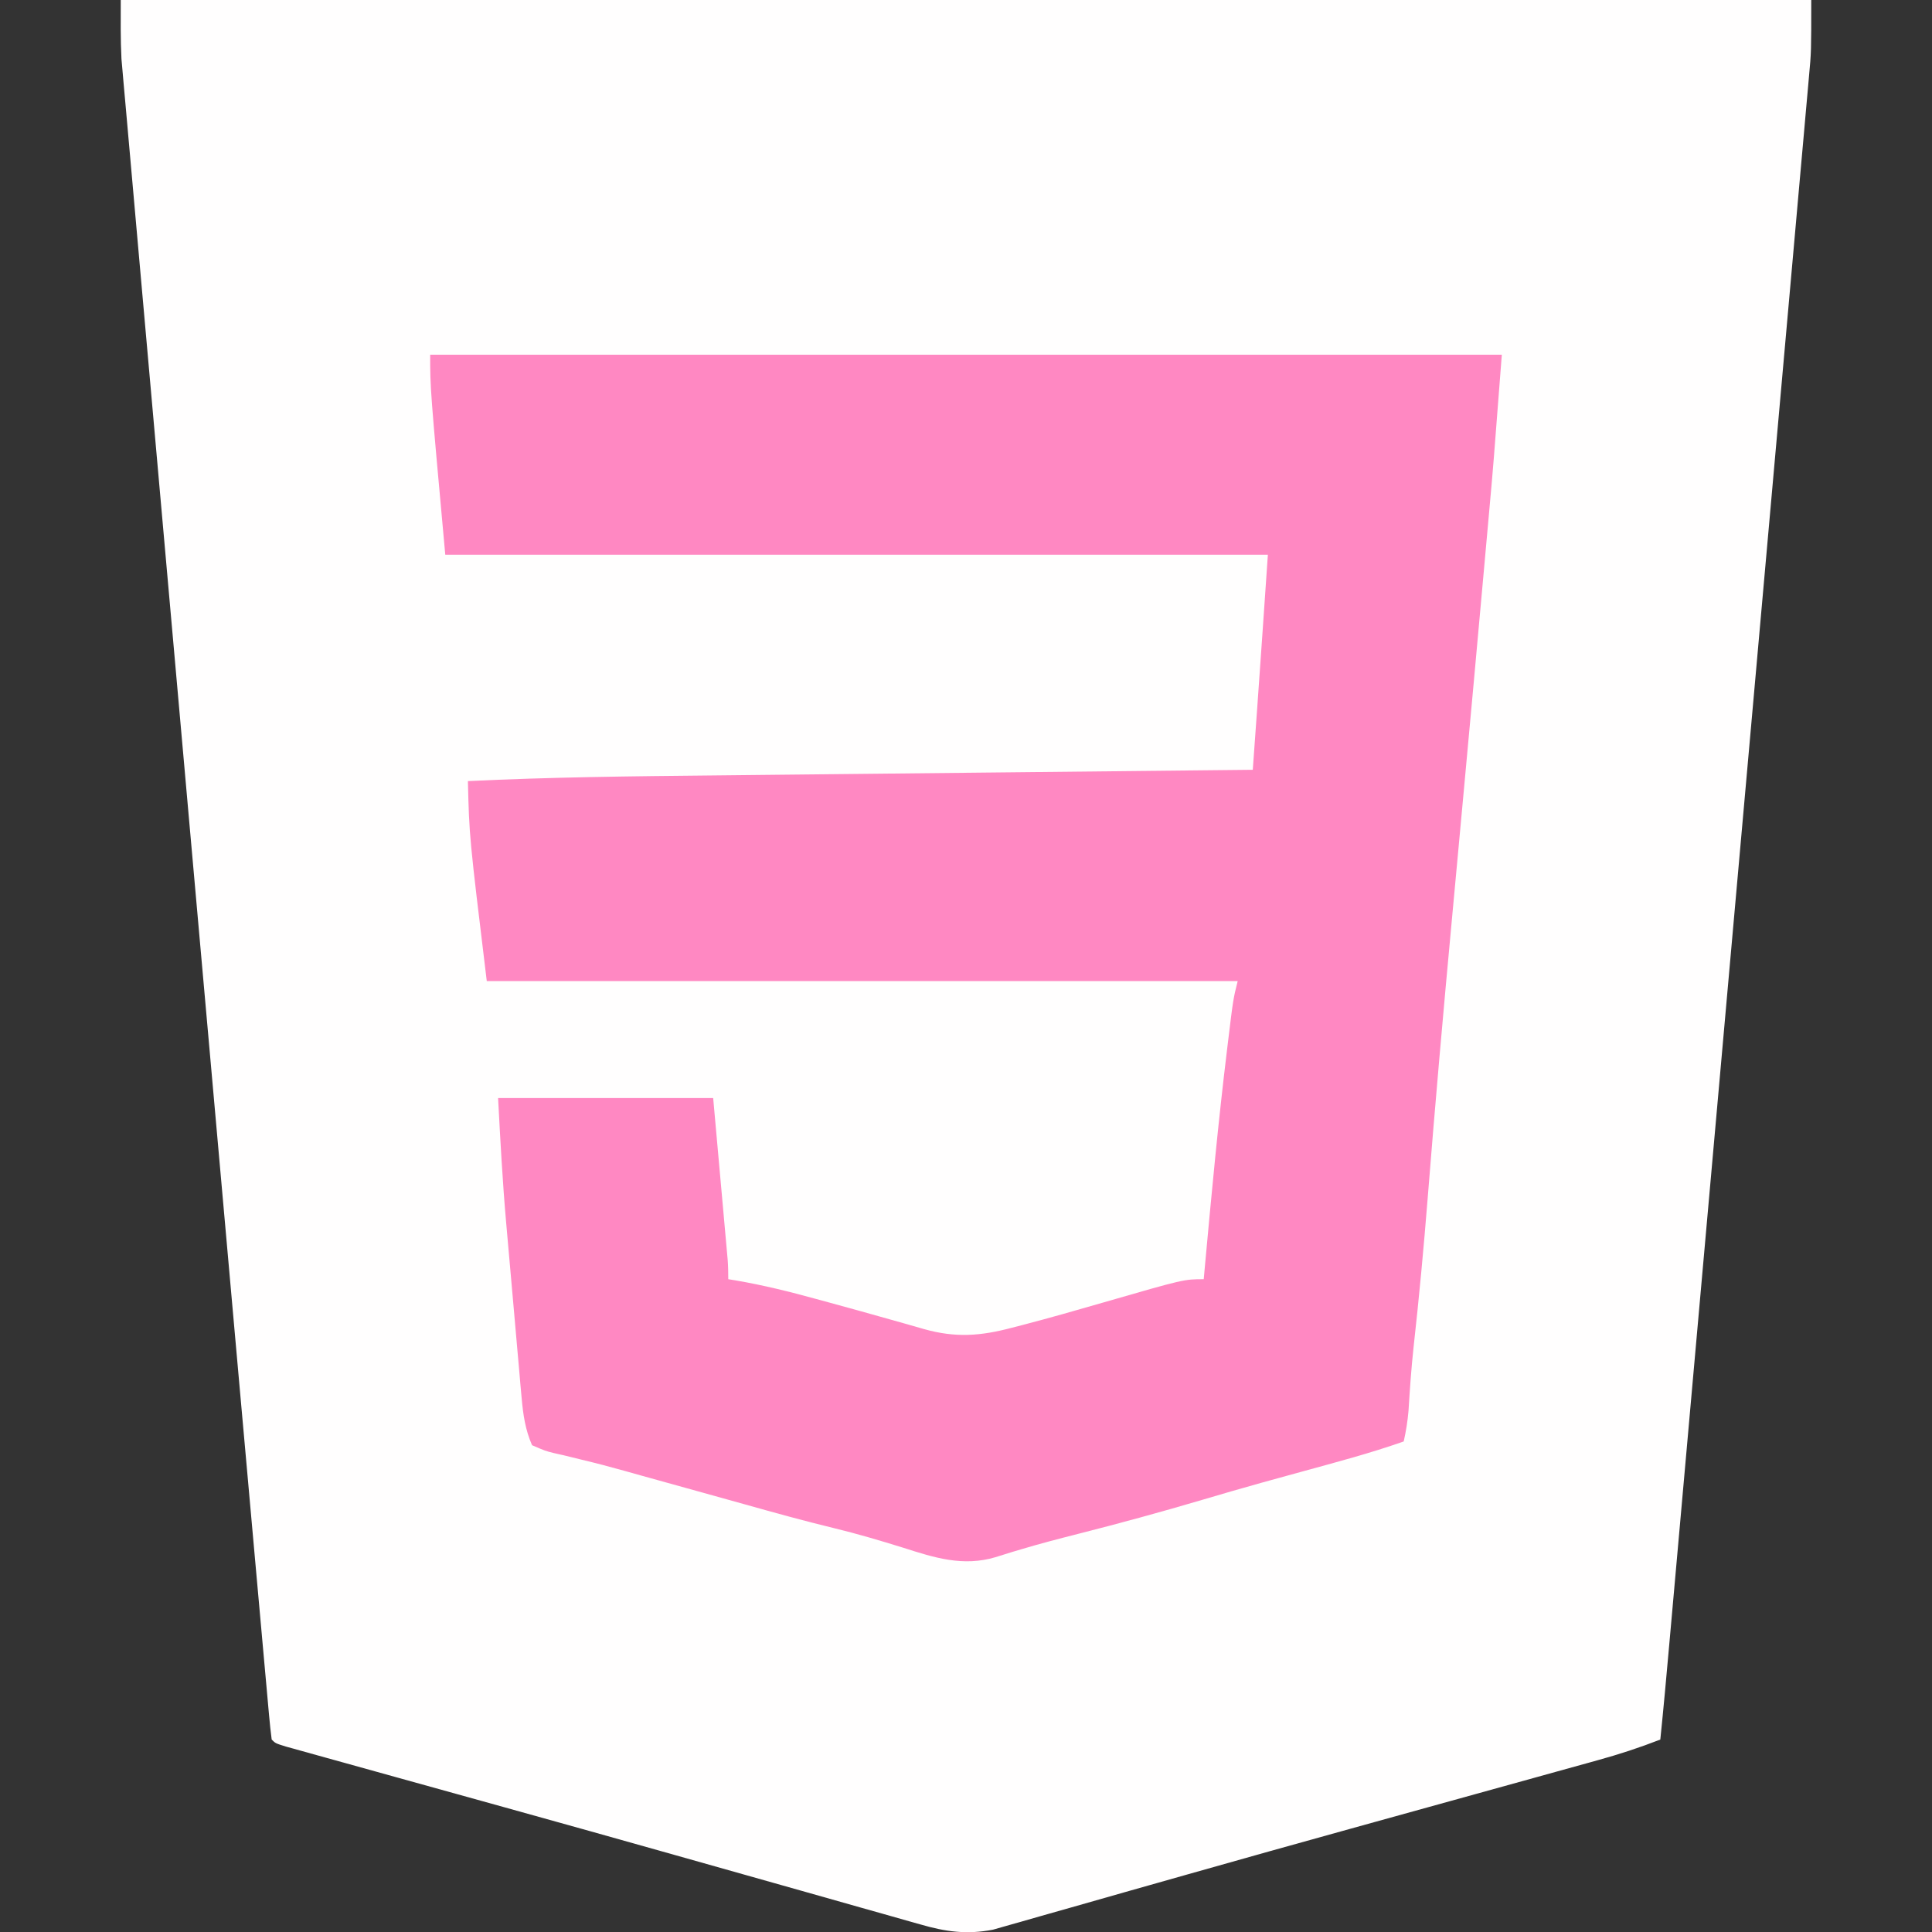
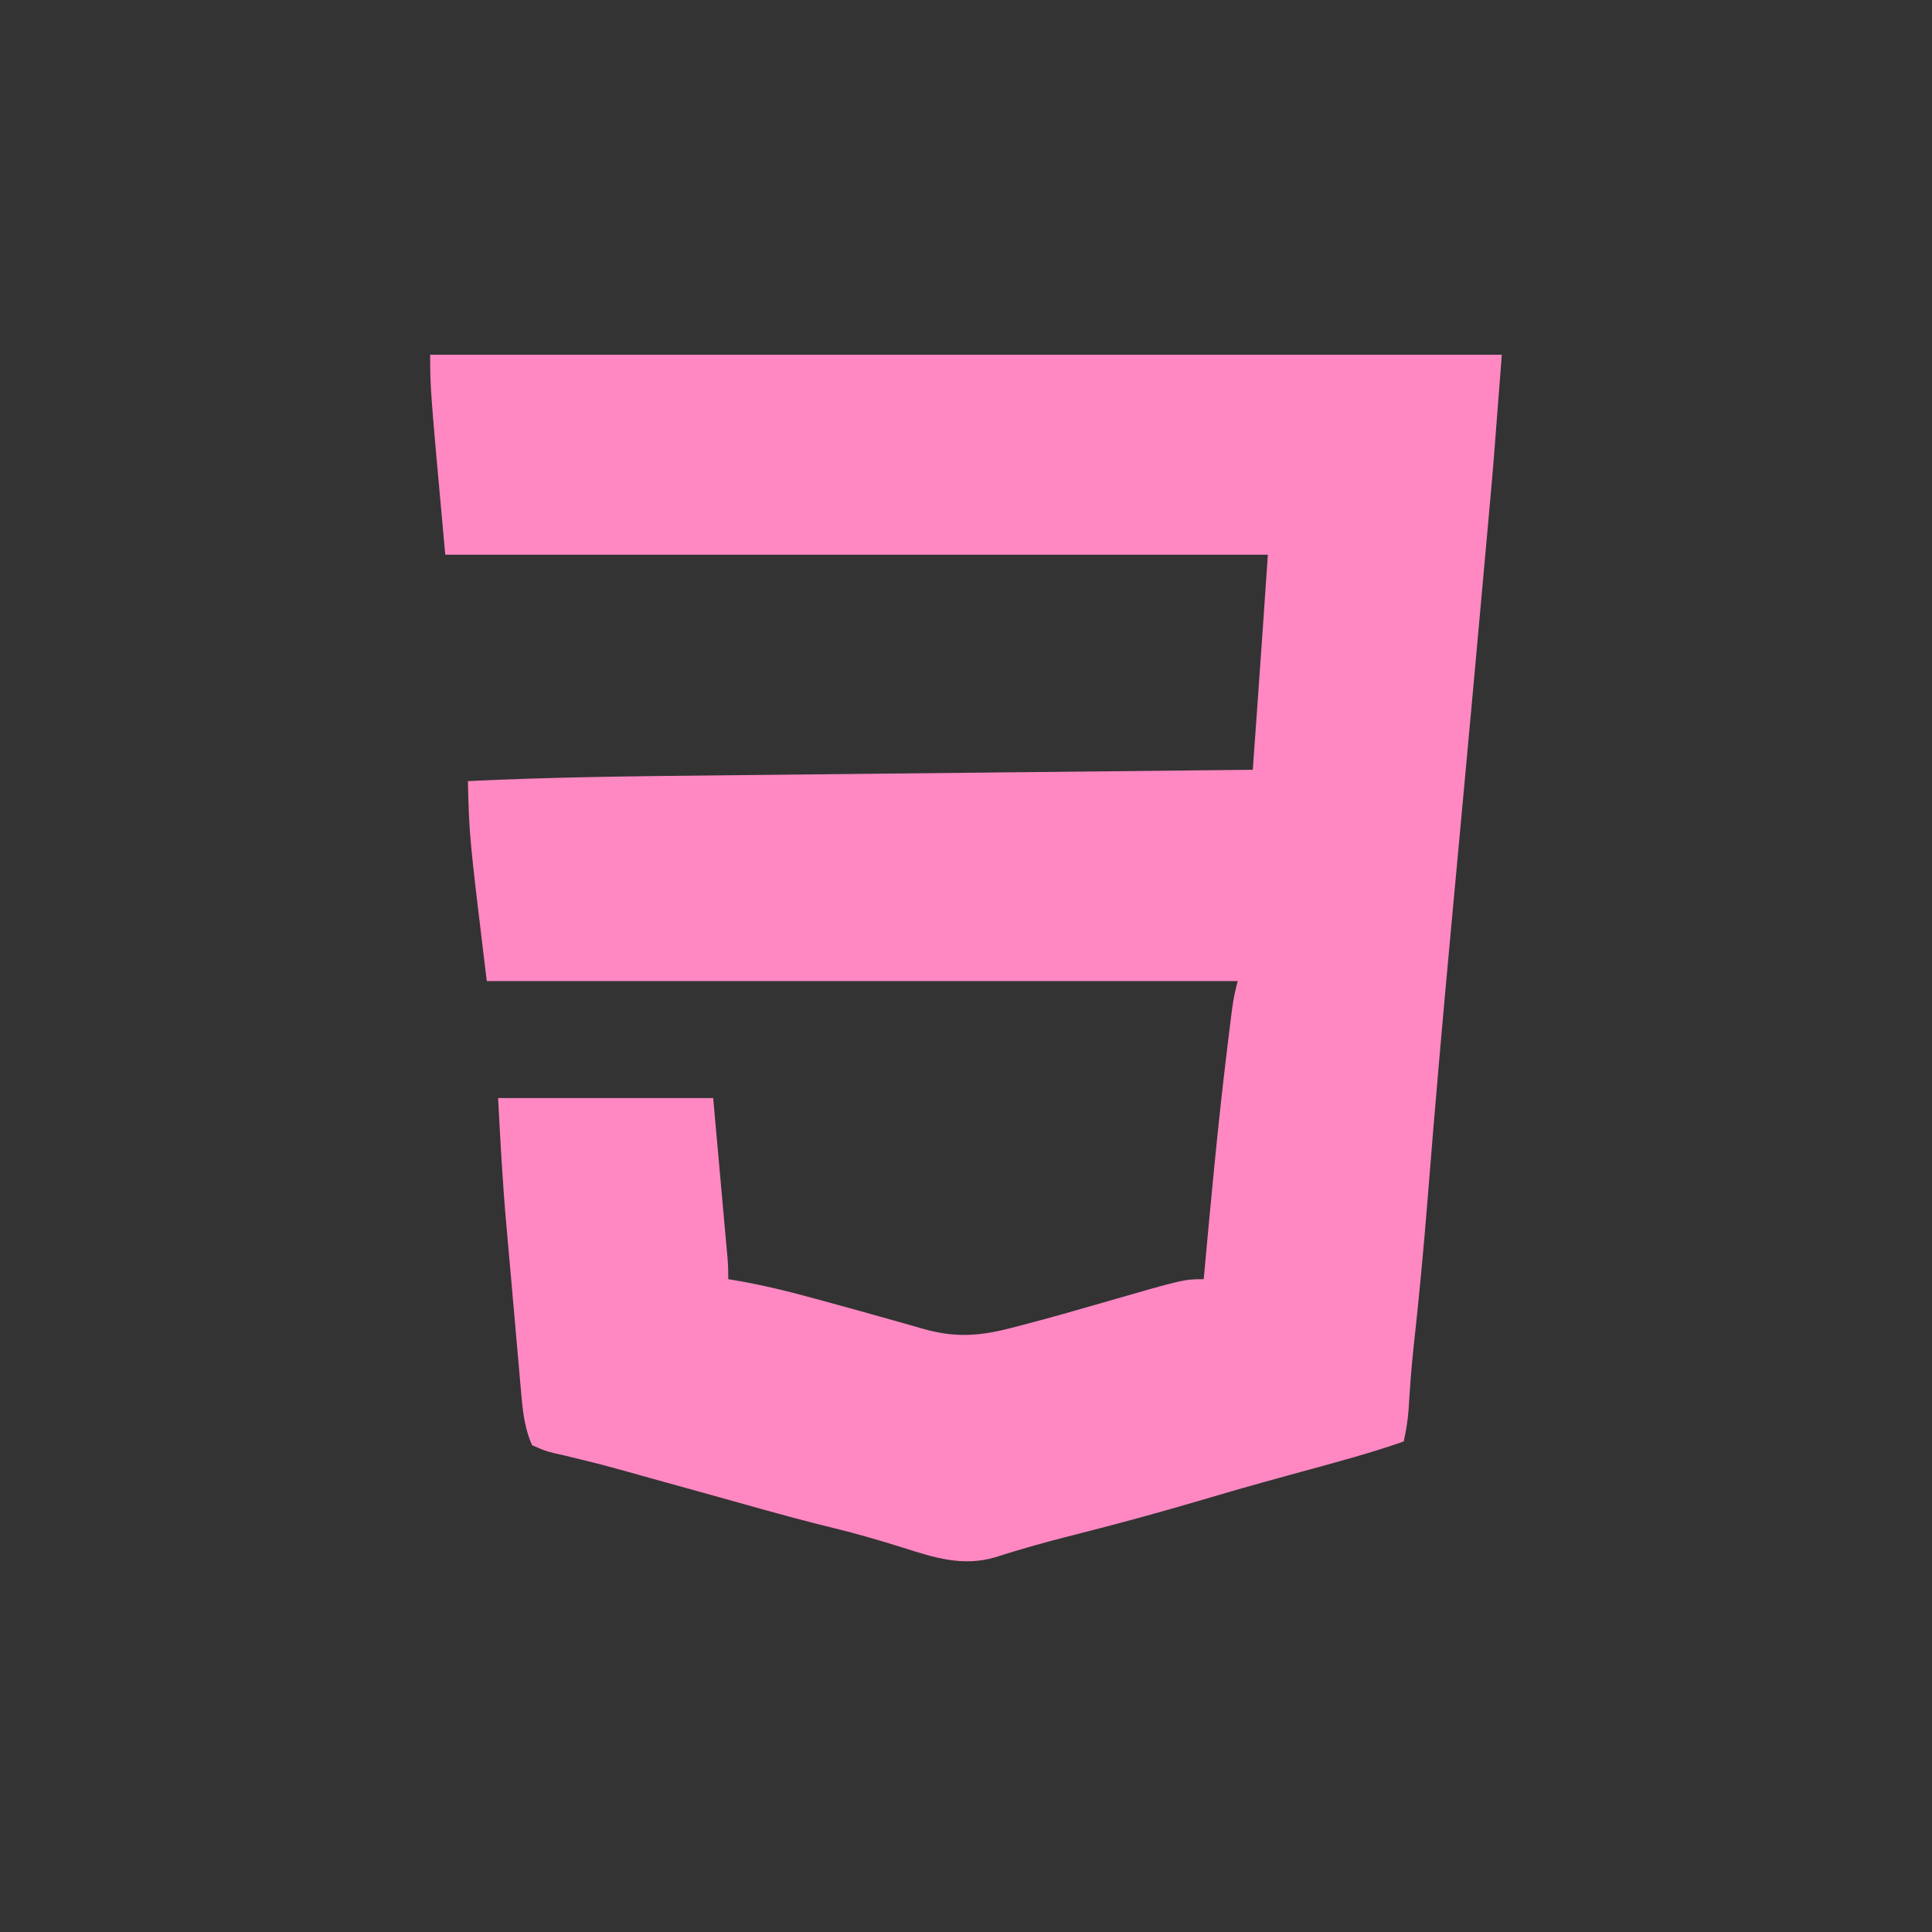
<svg xmlns="http://www.w3.org/2000/svg" version="1.1" width="512" height="512">
  <rect width="100%" height="100%" fill="#333333" stroke="none" />
-   <path d="M0 0 C147.84 0 295.68 0 448 0 C448 13.783 448 13.783 447.394 20.305 C447.295 21.433 447.295 21.433 447.195 22.584 C446.977 25.07 446.752 27.556 446.526 30.042 C446.366 31.856 446.205 33.67 446.046 35.484 C445.608 40.443 445.163 45.402 444.717 50.361 C444.237 55.718 443.763 61.076 443.288 66.434 C442.357 76.92 441.421 87.405 440.484 97.89 C439.391 110.104 438.305 122.319 437.219 134.534 C435.281 156.329 433.338 178.123 431.392 199.917 C429.505 221.059 427.62 242.201 425.738 263.344 C425.622 264.646 425.506 265.949 425.387 267.291 C424.921 272.526 424.455 277.762 423.989 282.998 C420.418 323.125 416.844 363.252 413.263 403.378 C412.887 407.586 412.512 411.794 412.137 416.002 C411.705 420.847 411.272 425.693 410.84 430.539 C410.683 432.289 410.527 434.04 410.371 435.791 C409.622 444.198 408.864 452.603 408 461 C402.516 463.131 397.049 464.929 391.378 466.486 C390.135 466.832 390.135 466.832 388.868 467.184 C386.125 467.946 383.381 468.704 380.637 469.461 C378.676 470.005 376.716 470.549 374.756 471.094 C369.492 472.556 364.226 474.013 358.96 475.47 C350.173 477.901 341.387 480.338 332.6 482.774 C330.372 483.392 328.143 484.01 325.914 484.628 C311.554 488.609 297.203 492.624 282.868 496.692 C280.209 497.446 277.551 498.199 274.892 498.952 C274.039 499.193 273.186 499.434 272.308 499.683 C270.625 500.159 268.943 500.635 267.261 501.111 C262.427 502.479 257.596 503.857 252.767 505.241 C249.797 506.09 246.824 506.93 243.851 507.768 C242.494 508.152 241.138 508.541 239.783 508.933 C237.943 509.465 236.098 509.983 234.254 510.501 C232.721 510.938 232.721 510.938 231.157 511.384 C224.246 512.732 218.555 511.926 211.919 509.994 C211.148 509.779 210.376 509.563 209.581 509.341 C207.017 508.623 204.458 507.889 201.898 507.156 C200.058 506.638 198.218 506.12 196.377 505.603 C191.407 504.204 186.439 502.793 181.473 501.38 C176.29 499.908 171.103 498.446 165.917 496.985 C159.483 495.171 153.05 493.356 146.618 491.536 C131.67 487.309 116.71 483.123 101.742 478.965 C99.727 478.405 97.711 477.844 95.696 477.284 C87.974 475.138 80.251 472.992 72.527 470.851 C68.057 469.611 63.588 468.368 59.119 467.123 C57.48 466.667 55.841 466.212 54.201 465.759 C51.978 465.144 49.755 464.524 47.532 463.904 C46.287 463.558 45.042 463.213 43.759 462.856 C41 462 41 462 40 461 C39.72 458.894 39.506 456.778 39.315 454.662 C39.253 453.982 39.19 453.302 39.126 452.601 C38.912 450.264 38.705 447.927 38.498 445.59 C38.343 443.873 38.187 442.156 38.031 440.44 C37.591 435.581 37.156 430.722 36.723 425.862 C36.341 421.588 35.955 417.314 35.57 413.041 C34.241 398.292 32.923 383.542 31.606 368.793 C31.119 363.327 30.63 357.861 30.142 352.396 C26.124 307.464 22.122 262.531 18.136 217.597 C17.783 213.616 17.43 209.635 17.076 205.655 C16.989 204.667 16.901 203.679 16.811 202.661 C15.37 186.419 13.924 170.177 12.477 153.935 C10.972 137.045 9.471 120.155 7.974 103.264 C7.141 93.863 6.306 84.462 5.466 75.061 C4.758 67.132 4.053 59.201 3.353 51.271 C2.997 47.24 2.64 43.21 2.278 39.179 C1.946 35.488 1.619 31.796 1.296 28.104 C1.124 26.151 0.947 24.2 0.769 22.248 C0.667 21.066 0.565 19.884 0.459 18.666 C0.37 17.661 0.28 16.656 0.188 15.621 C-0.082 10.42 0 5.207 0 0 Z " fill="#FFFEFE" transform="translate(32,0)" />
  <path d="M0 0 C93.72 0 187.44 0 284 0 C281.699 29.915 281.699 29.915 280.809 39.75 C280.703 40.933 280.597 42.116 280.488 43.335 C280.2 46.549 279.91 49.763 279.62 52.977 C279.433 55.045 279.248 57.113 279.062 59.181 C277.414 77.544 275.736 95.904 274.04 114.263 C273.744 117.463 273.449 120.663 273.154 123.863 C272.956 126.013 272.757 128.163 272.559 130.312 C272.46 131.379 272.362 132.446 272.261 133.545 C271.777 138.777 271.293 144.009 270.806 149.241 C268.502 173.998 266.313 198.76 264.348 223.547 C263.299 236.726 262.075 249.871 260.613 263.012 C260.003 268.626 259.616 274.246 259.27 279.882 C259.029 282.661 258.611 285.281 258 288 C249.129 291.121 240.065 293.518 231 296 C228.124 296.789 225.249 297.58 222.375 298.375 C221.642 298.577 220.909 298.78 220.154 298.988 C214.94 300.437 209.749 301.954 204.56 303.489 C193.654 306.712 182.709 309.701 171.686 312.498 C166.634 313.782 161.603 315.089 156.609 316.586 C155.8 316.826 154.99 317.066 154.156 317.314 C152.705 317.75 151.258 318.2 149.817 318.667 C141.262 321.227 133.659 318.828 125.438 316.188 C119.283 314.274 113.141 312.451 106.875 310.938 C98.958 309.019 91.123 306.848 83.282 304.641 C79.524 303.585 75.762 302.543 72 301.5 C70.5 301.083 69 300.667 67.5 300.25 C66.386 299.941 66.386 299.941 65.25 299.625 C63 299 60.75 298.375 58.5 297.75 C57.756 297.544 57.012 297.338 56.246 297.125 C54.758 296.711 53.271 296.294 51.785 295.873 C47.852 294.764 43.914 293.728 39.938 292.785 C38.698 292.478 38.698 292.478 37.434 292.164 C35.847 291.772 34.256 291.4 32.66 291.051 C30.5 290.504 30.5 290.504 27 289 C25.205 284.882 24.632 280.919 24.238 276.47 C24.121 275.19 24.005 273.911 23.884 272.592 C23.765 271.204 23.646 269.815 23.527 268.426 C23.399 266.978 23.269 265.53 23.14 264.082 C22.869 261.043 22.603 258.005 22.341 254.966 C22.009 251.129 21.669 247.293 21.325 243.457 C21.057 240.46 20.793 237.463 20.53 234.465 C20.406 233.055 20.281 231.644 20.156 230.234 C19.174 219.157 18.585 208.117 18 197 C36.81 197 55.62 197 75 197 C75.99 208.045 75.99 208.045 77 219.312 C77.209 221.635 77.418 223.957 77.633 226.349 C77.797 228.187 77.961 230.025 78.125 231.863 C78.255 233.298 78.255 233.298 78.387 234.761 C78.468 235.674 78.549 236.588 78.633 237.529 C78.704 238.321 78.775 239.114 78.848 239.931 C78.972 241.617 79 243.31 79 245 C79.651 245.107 80.302 245.213 80.973 245.323 C88.214 246.567 95.234 248.294 102.312 250.25 C103.432 250.554 104.552 250.859 105.706 251.172 C111.258 252.683 116.801 254.223 122.336 255.793 C123.818 256.209 123.818 256.209 125.331 256.634 C127.184 257.155 129.034 257.684 130.882 258.222 C139.239 260.568 145.824 260.07 154.125 257.875 C155.423 257.542 155.423 257.542 156.747 257.201 C163.995 255.318 171.191 253.258 178.383 251.175 C199.765 245 199.765 245 205 245 C205.15 243.351 205.15 243.351 205.304 241.668 C207.061 222.464 208.854 203.269 211.188 184.125 C211.272 183.427 211.356 182.729 211.443 182.011 C212.809 170.764 212.809 170.764 214 166 C148.33 166 82.66 166 15 166 C10.357 127.696 10.357 127.696 10 113 C31.79 111.941 53.577 111.711 75.387 111.495 C80.419 111.444 85.45 111.389 90.482 111.335 C99.965 111.233 109.449 111.134 118.932 111.037 C129.748 110.926 140.563 110.811 151.378 110.696 C173.585 110.46 195.793 110.228 218 110 C218.292 105.938 218.584 101.875 218.875 97.812 C218.954 96.72 219.032 95.628 219.113 94.502 C220.104 80.67 221.046 66.835 222 53 C150.06 53 78.12 53 4 53 C0 9 0 9 0 0 Z " fill="#FF88C2" transform="translate(114,94)" />
</svg>